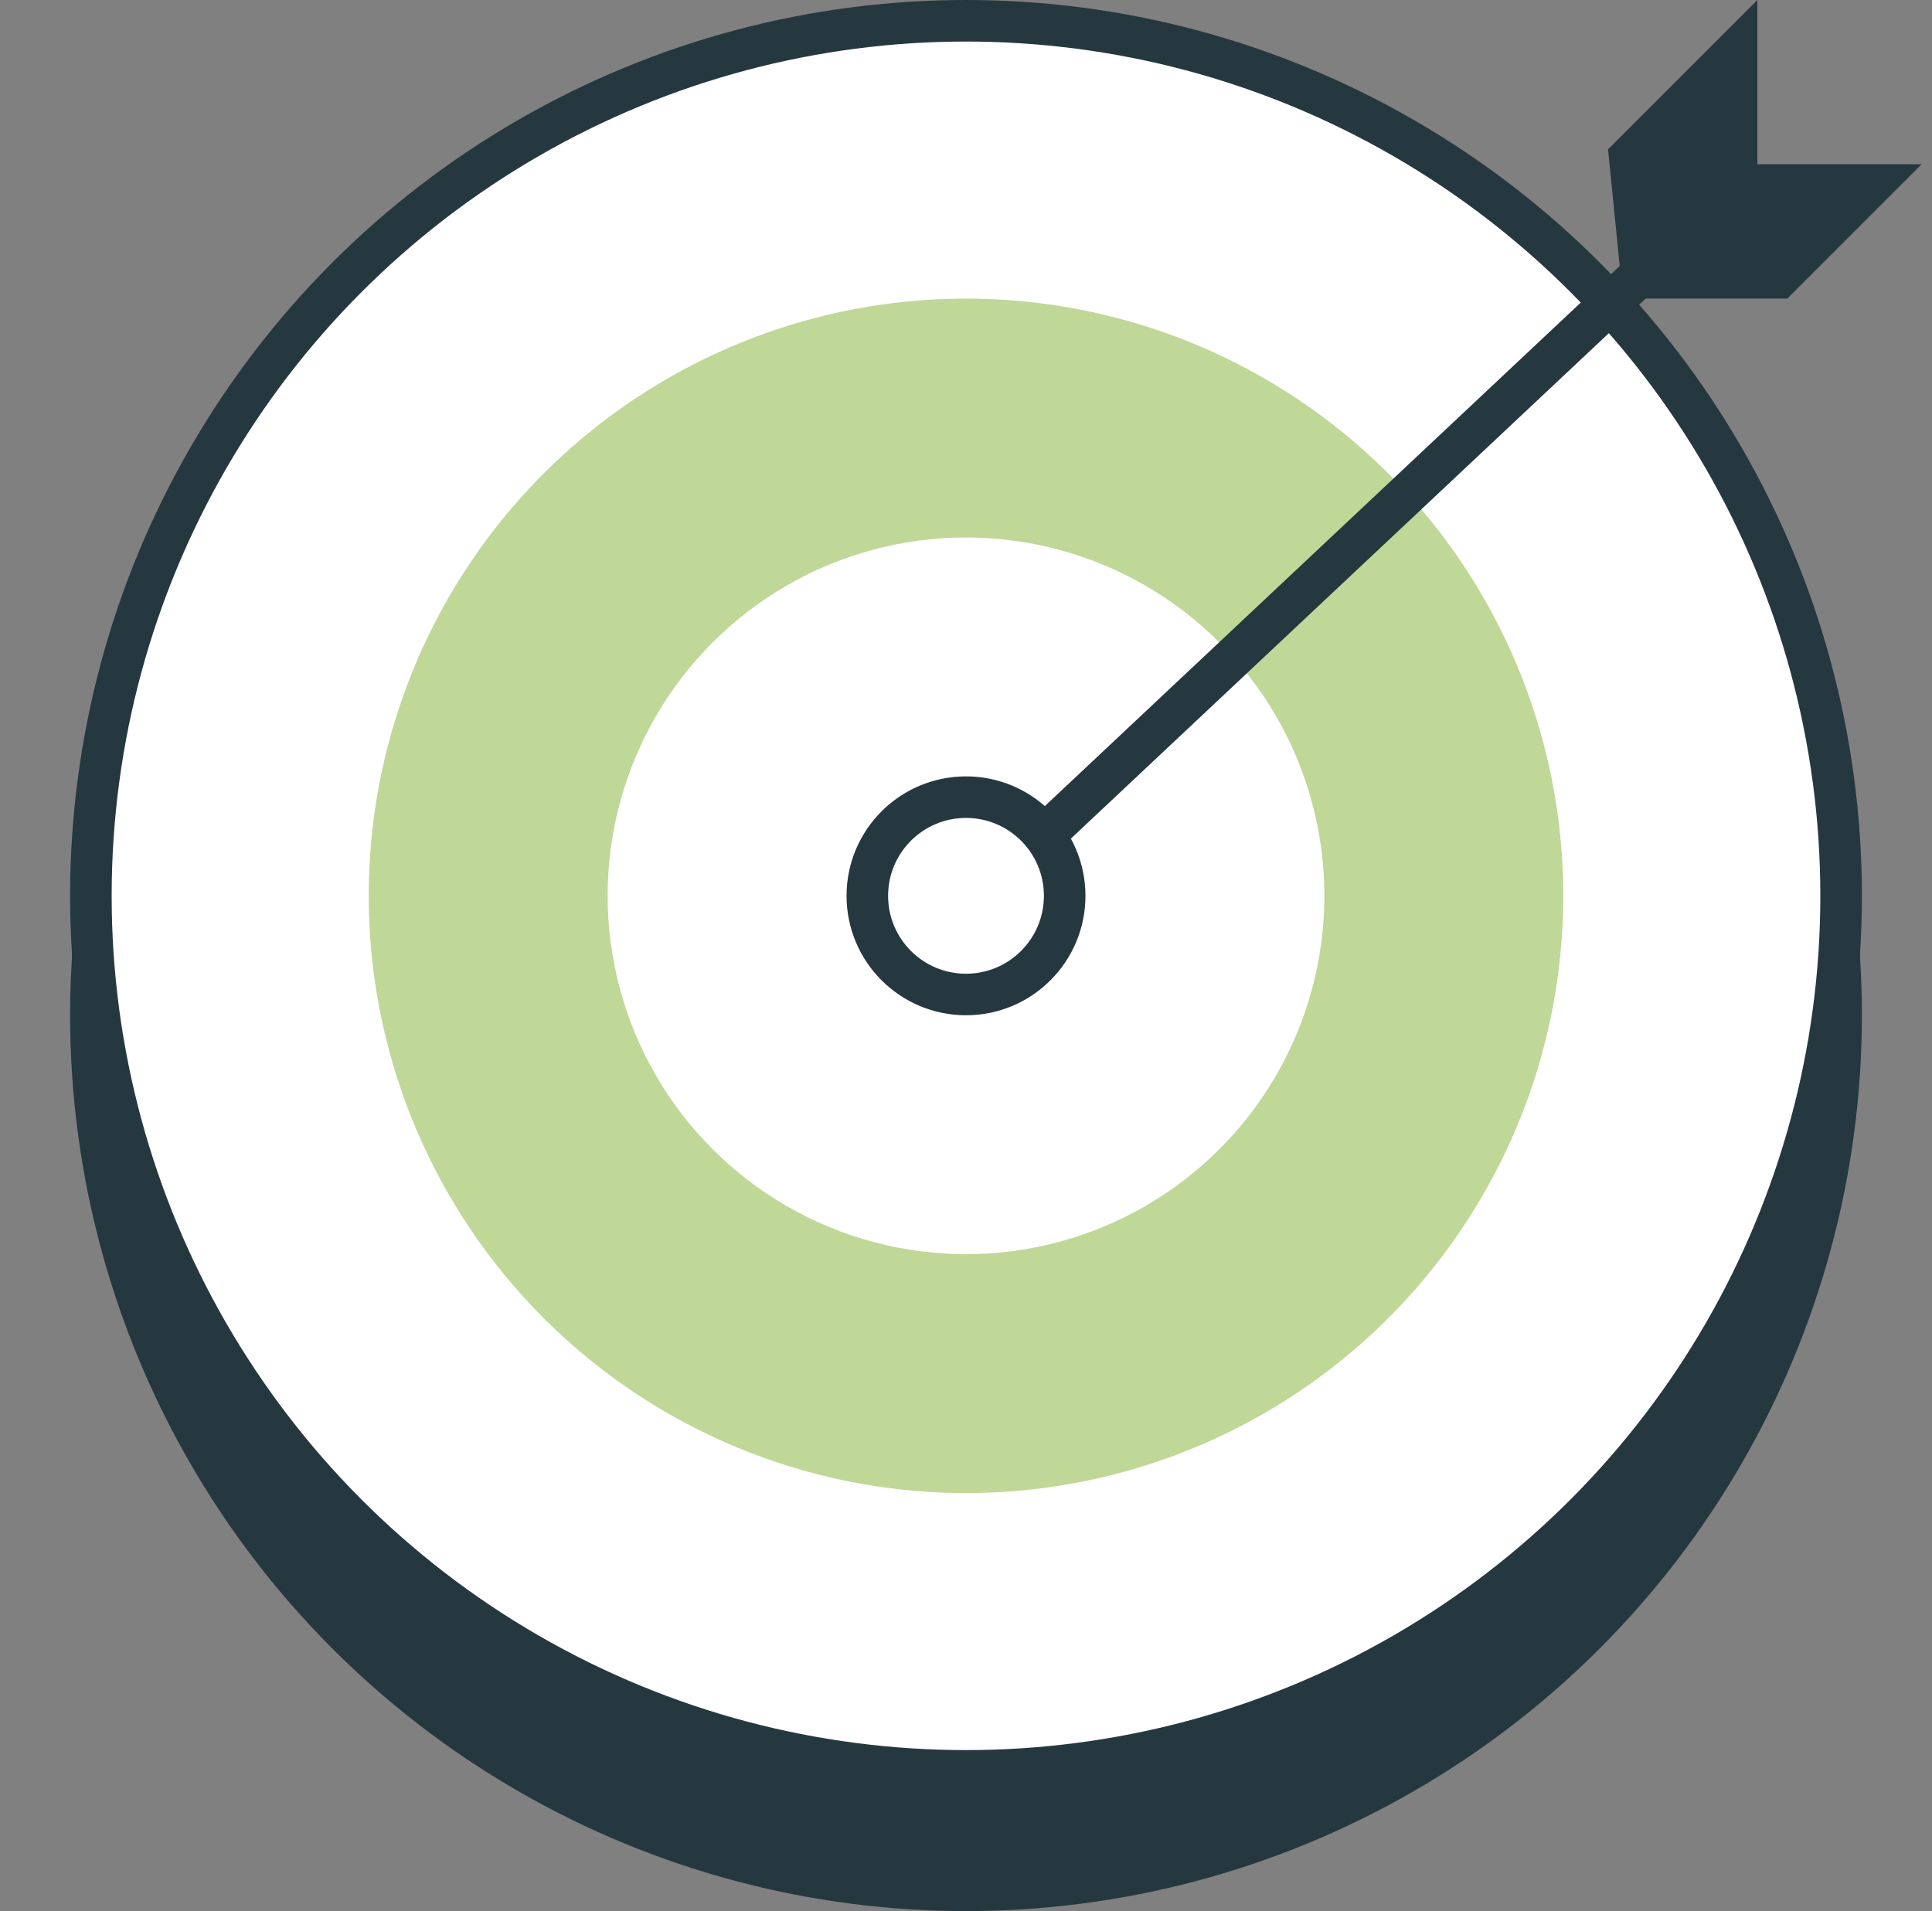
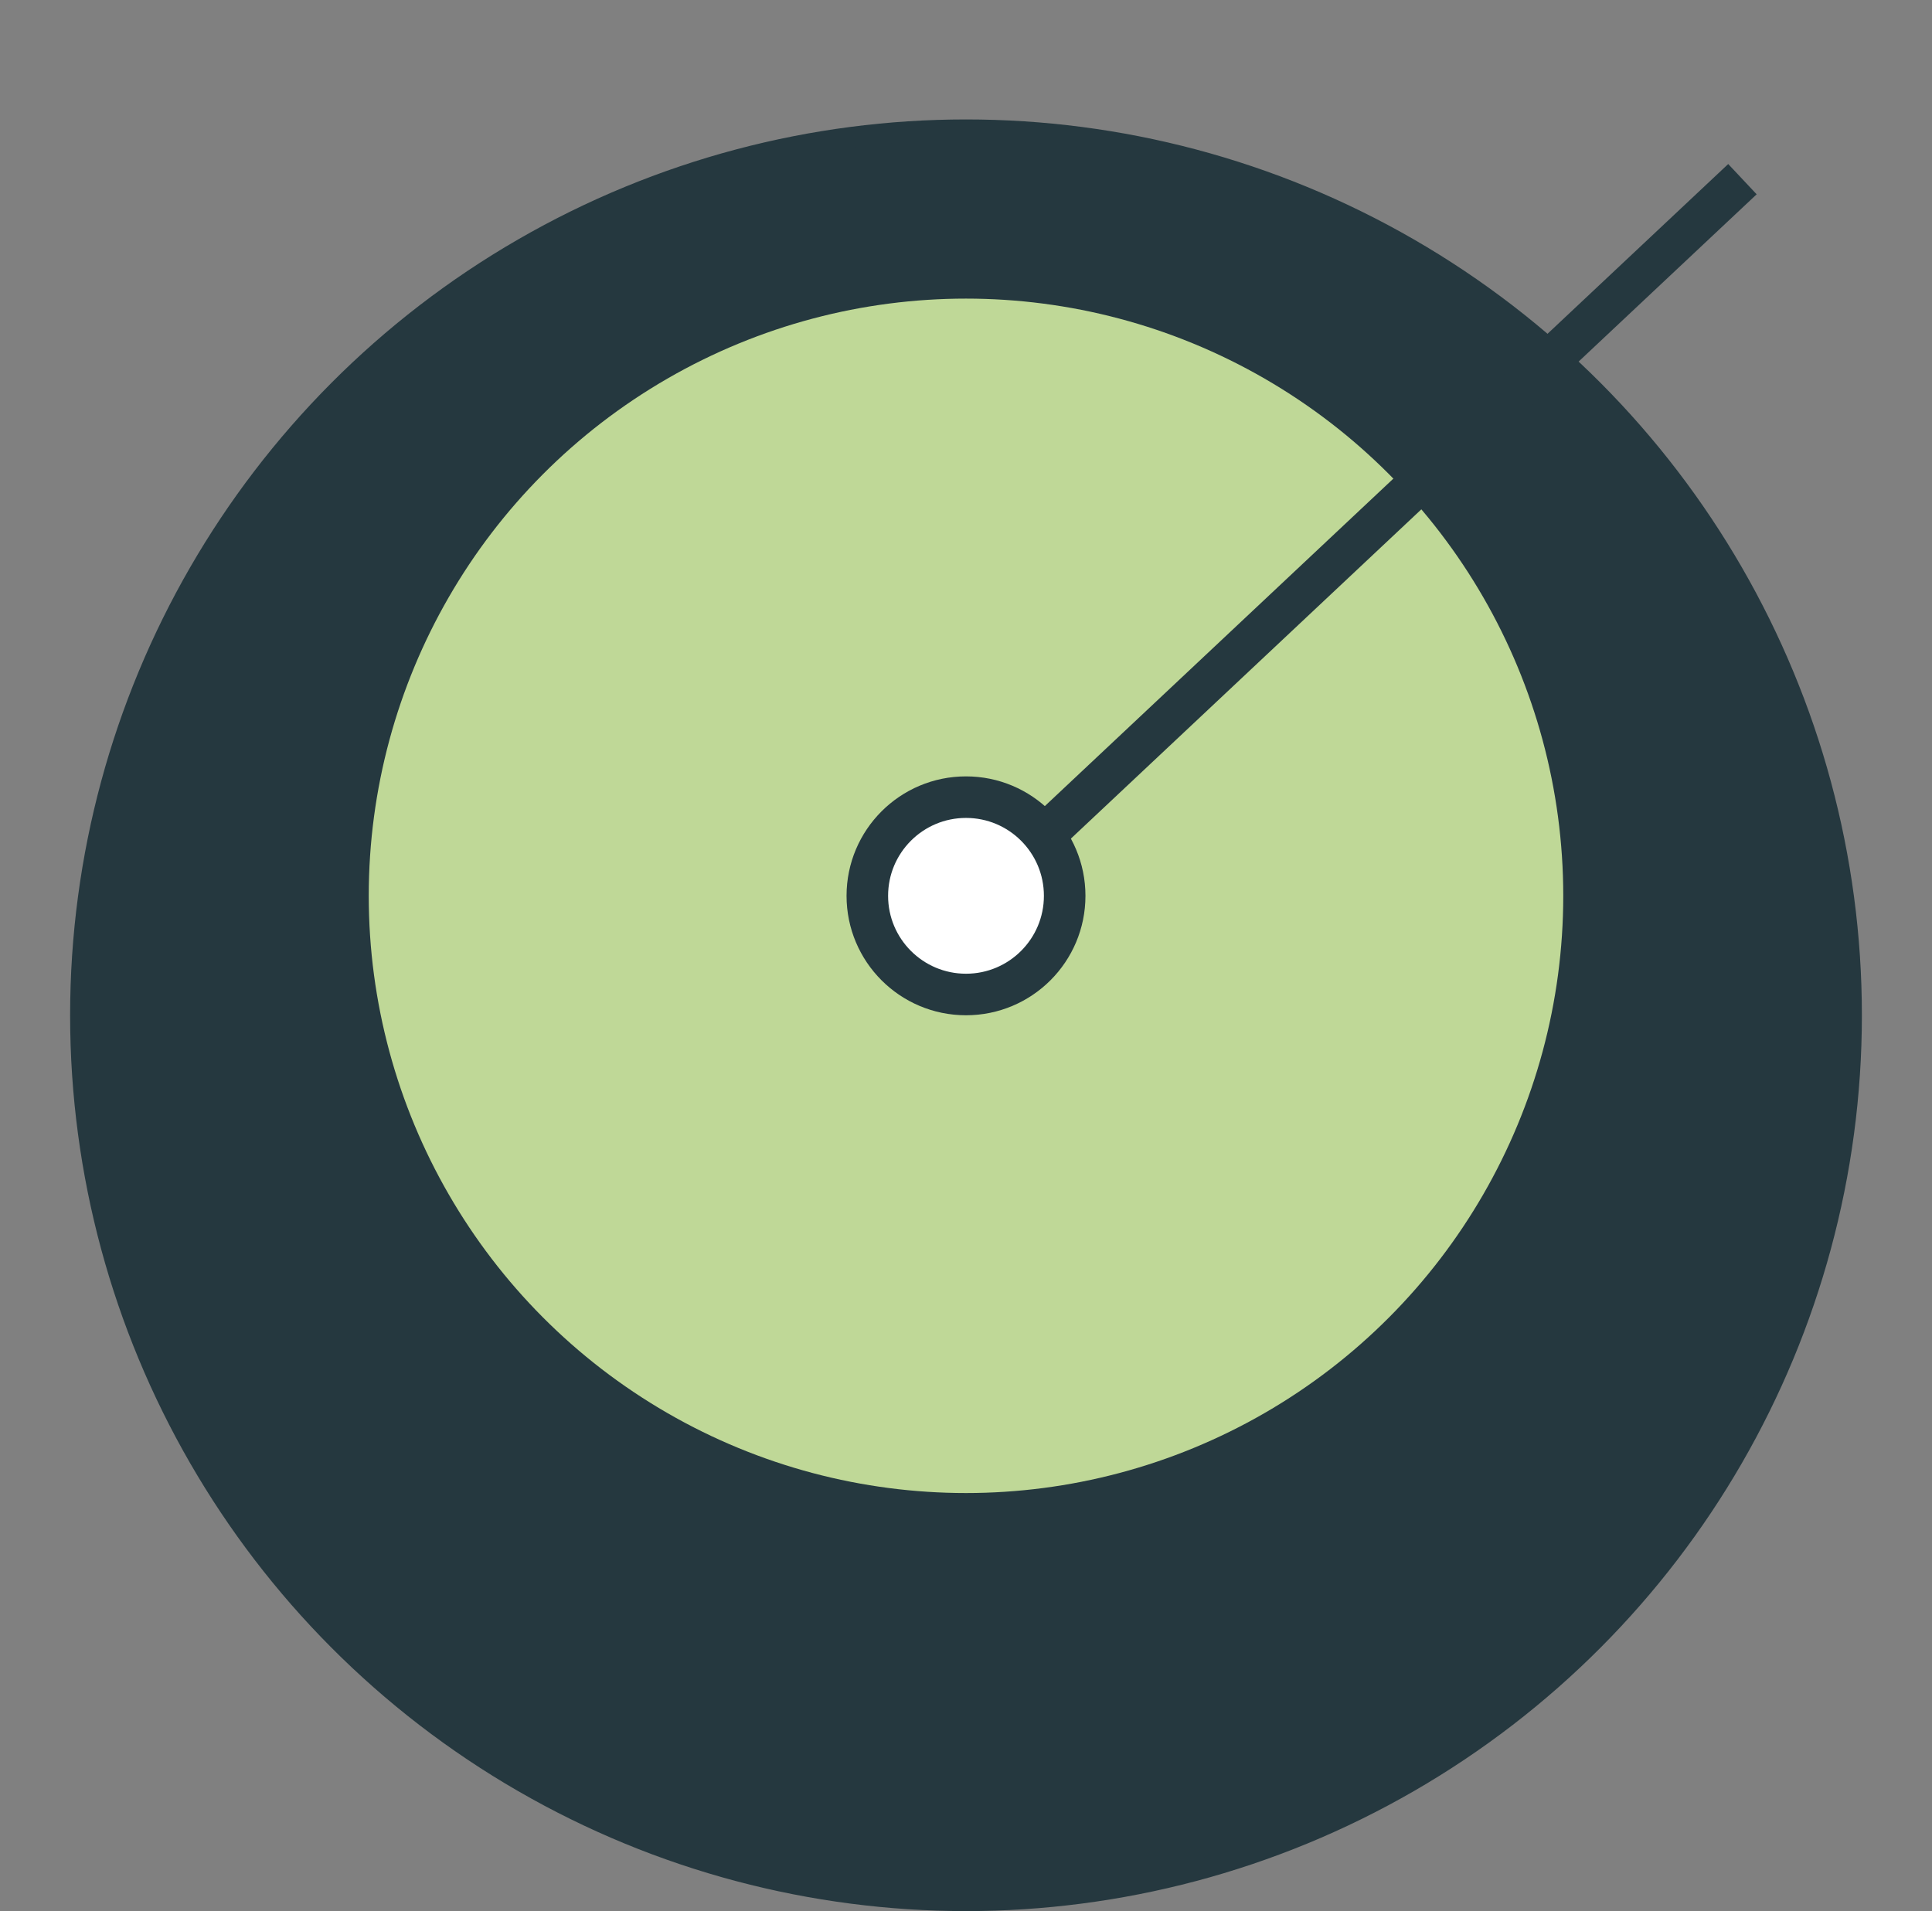
<svg xmlns="http://www.w3.org/2000/svg" width="93" height="92" viewBox="0 0 93 92" fill="none">
  <rect x="0" y="0" width="93" height="92" fill="#808080" stroke="none" />
  <circle cx="46.5" cy="48.875" r="42.625" fill="#25383F" stroke="#25383F" />
-   <circle cx="46.5" cy="43.125" r="42.125" fill="white" stroke="#25383F" stroke-width="2" />
  <circle cx="46.5" cy="43.125" r="28.75" fill="#BFD897" />
-   <circle cx="46.5" cy="43.125" r="17.25" fill="white" />
  <circle cx="46.5" cy="43.125" r="4.75" fill="white" stroke="#25383F" stroke-width="2" />
  <path d="M50.217 40.25L83.875 8.625" stroke="#25383F" stroke-width="2" />
-   <path d="M84.594 8.906H90.086L85.617 13.375H79.03L78.448 7.56L83.594 2.414V7.906V8.906H84.594Z" fill="#25383F" stroke="#25383F" stroke-width="2" />
</svg>